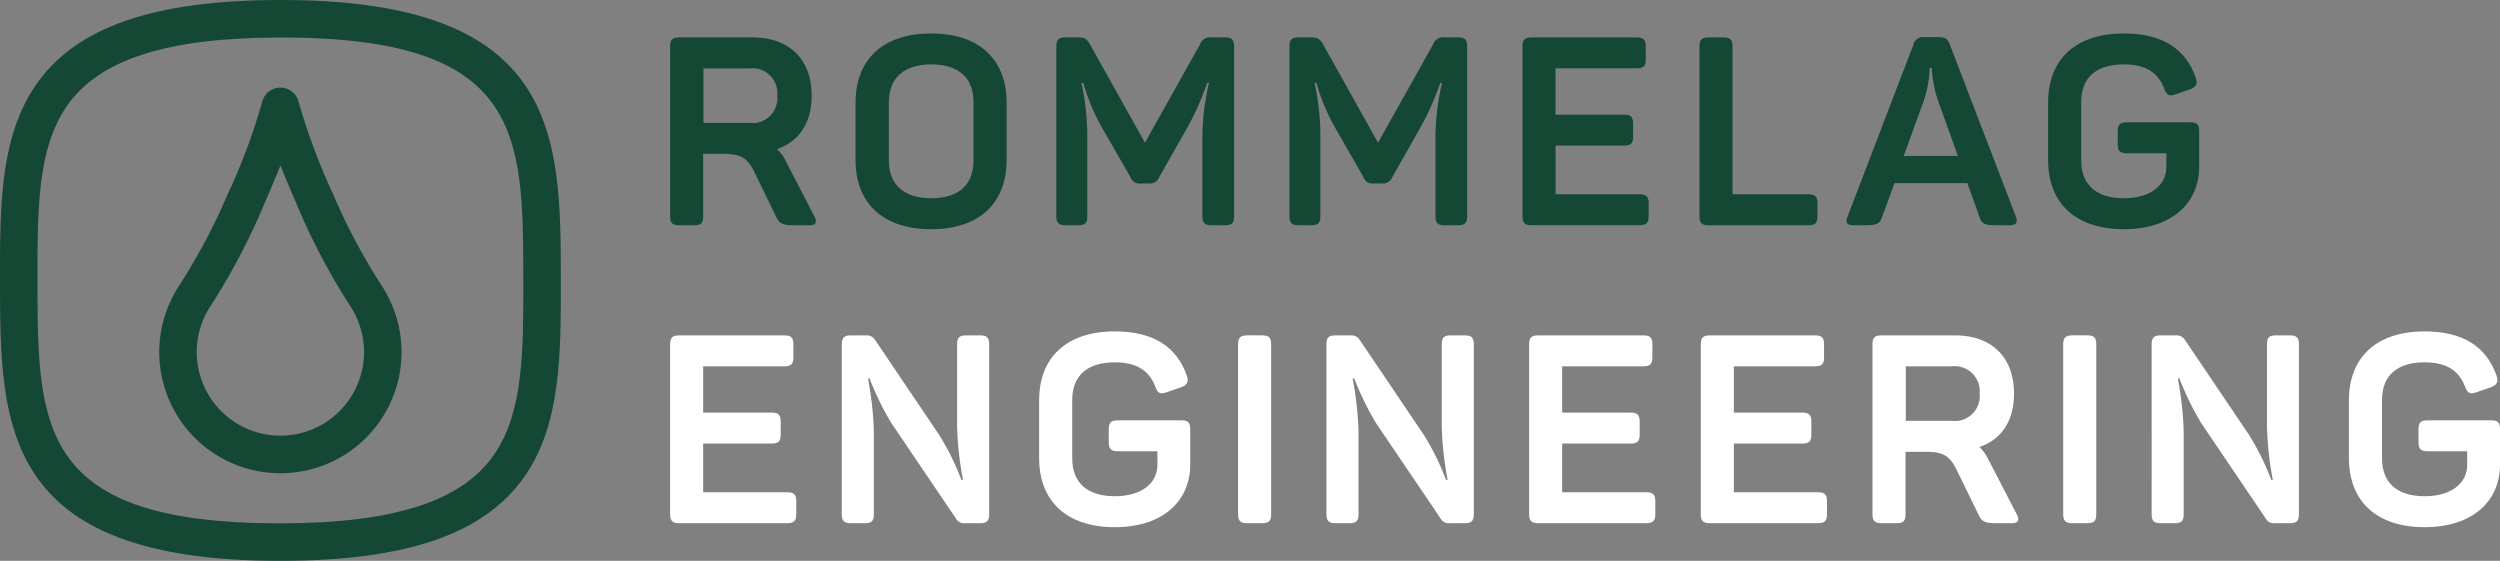
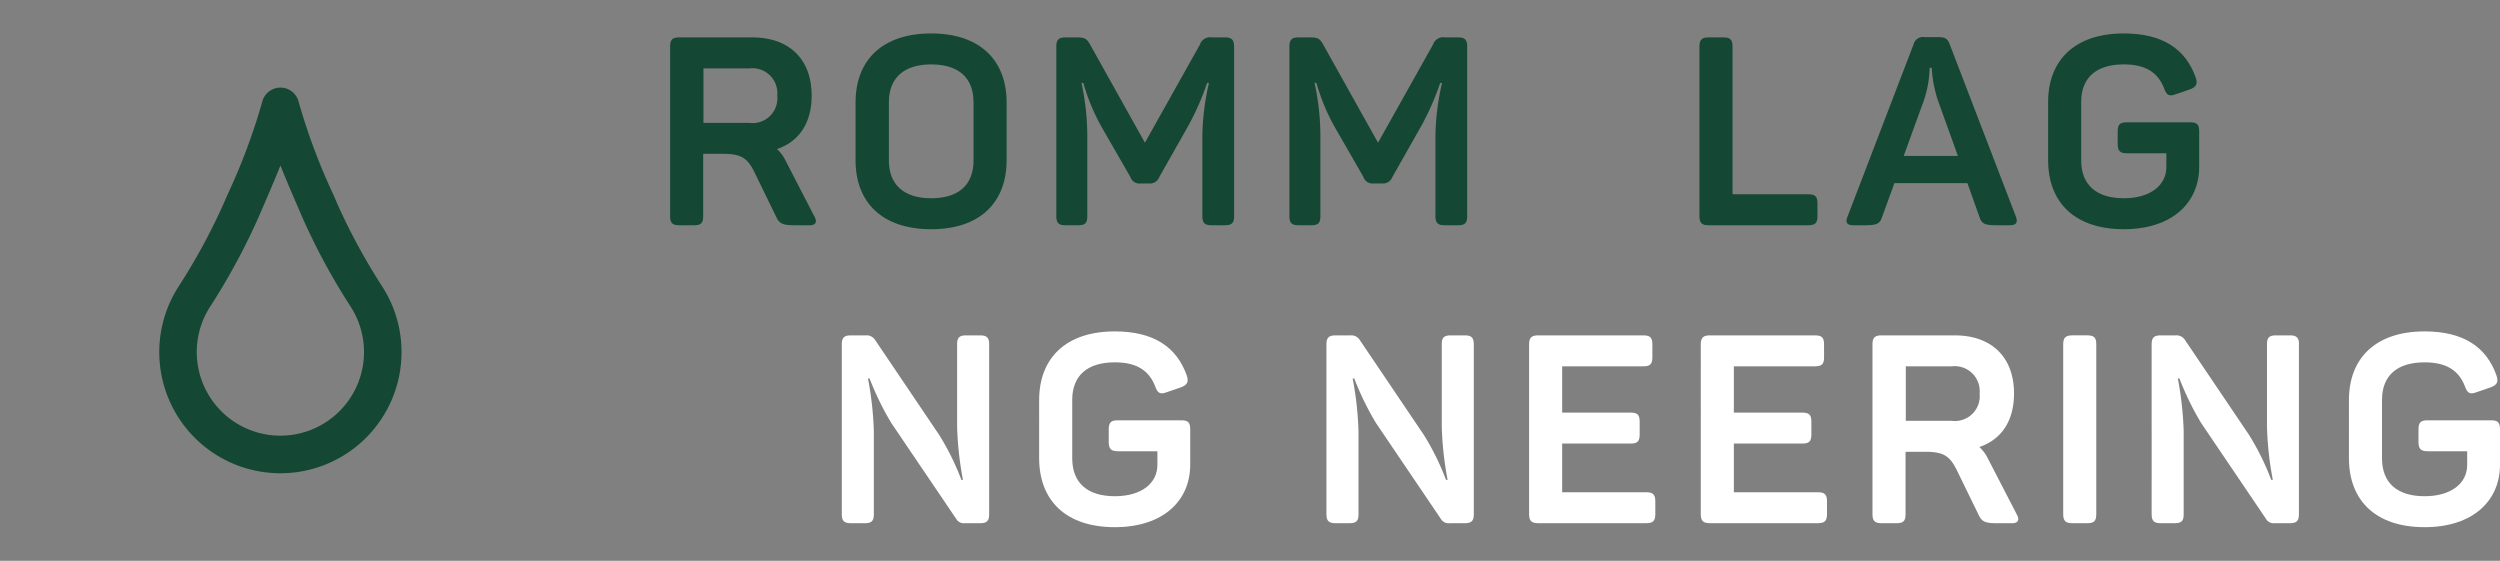
<svg xmlns="http://www.w3.org/2000/svg" width="300" height="67.298" viewBox="0 0 300 67.298">
  <rect x="0" y="0" width="300" height="67.298" fill="#808080" stroke="none" />
  <g id="Gruppe_19588" data-name="Gruppe 19588" transform="translate(-966 -1688.317)">
    <path id="Pfad_21520" data-name="Pfad 21520" d="M84.725,10.767c0,3.3-1.524,5.523-4.159,6.412a4.575,4.575,0,0,1,1.016,1.365l3.461,6.7c.348.6.253,1.079-.54,1.079H82.694c-1.366,0-1.809-.158-2.192-.951l-2.633-5.4c-.856-1.746-1.622-2.222-3.81-2.222H71.709v7.492c0,.794-.253,1.079-1.079,1.079H68.821c-.794,0-1.08-.285-1.08-1.079V4.862c0-.794.286-1.08,1.08-1.08h8.793c4.414,0,7.112,2.6,7.112,6.985M77.265,7.5H71.743v6.54h5.522A2.979,2.979,0,0,0,80.6,10.767,2.993,2.993,0,0,0,77.265,7.5" transform="translate(978.672 1689.025)" fill="#144734" />
    <path id="Pfad_21521" data-name="Pfad 21521" d="M95.568,3.381c5.808,0,9.048,3.174,9.048,8.286v6.921c0,5.111-3.239,8.286-9.048,8.286-5.842,0-9.079-3.174-9.079-8.286V11.667c0-5.111,3.237-8.286,9.079-8.286m0,3.714c-3.238,0-5.081,1.587-5.081,4.539v6.985c0,2.952,1.842,4.539,5.081,4.539,3.268,0,5.079-1.587,5.079-4.539V11.635c0-2.952-1.811-4.539-5.079-4.539" transform="translate(982.178 1688.95)" fill="#144734" />
    <path id="Pfad_21522" data-name="Pfad 21522" d="M128.119,4.861V25.241c0,.794-.286,1.08-1.079,1.08h-1.651c-.793,0-1.079-.286-1.079-1.08V15.559a29.62,29.62,0,0,1,.793-6.318h-.222a31.825,31.825,0,0,1-2.635,5.809l-3.11,5.491a1.178,1.178,0,0,1-1.238.763h-.983a1.131,1.131,0,0,1-1.24-.763L112.5,15.02a24.4,24.4,0,0,1-2.476-5.779H109.8a29.925,29.925,0,0,1,.7,6.35v9.65c0,.794-.254,1.08-1.08,1.08h-1.555c-.794,0-1.08-.286-1.08-1.08V4.861c0-.794.286-1.08,1.08-1.08h1.429c.888,0,1.142.159,1.523.826l6.6,11.809,6.6-11.777a1.273,1.273,0,0,1,1.429-.858h1.587c.793,0,1.079.286,1.079,1.08" transform="translate(985.975 1689.025)" fill="#144734" />
    <path id="Pfad_21523" data-name="Pfad 21523" d="M151.679,4.861V25.241c0,.794-.285,1.08-1.078,1.08h-1.652c-.793,0-1.078-.286-1.078-1.08V15.559a29.544,29.544,0,0,1,.793-6.318h-.222a31.823,31.823,0,0,1-2.635,5.809l-3.11,5.491a1.179,1.179,0,0,1-1.238.763h-.984a1.129,1.129,0,0,1-1.239-.763l-3.173-5.522a24.4,24.4,0,0,1-2.476-5.779h-.224a29.857,29.857,0,0,1,.7,6.35v9.65c0,.794-.255,1.08-1.081,1.08h-1.554c-.794,0-1.08-.286-1.08-1.08V4.861c0-.794.286-1.08,1.08-1.08h1.429c.887,0,1.142.159,1.523.826l6.6,11.809,6.6-11.777a1.271,1.271,0,0,1,1.428-.858H150.6c.793,0,1.078.286,1.078,1.08" transform="translate(990.383 1689.025)" fill="#144734" />
-     <path id="Pfad_21524" data-name="Pfad 21524" d="M168.7,4.861V6.416c0,.794-.255,1.079-1.078,1.079h-9.748v5.555H166.1c.826,0,1.081.286,1.081,1.08v1.555c0,.794-.255,1.08-1.081,1.08h-8.222v5.84H167.97c.8,0,1.081.286,1.081,1.079v1.555c0,.794-.286,1.08-1.081,1.08H154.987c-.8,0-1.081-.286-1.081-1.08V4.861c0-.794.286-1.08,1.081-1.08h12.636c.823,0,1.078.286,1.078,1.08" transform="translate(994.79 1689.025)" fill="#144734" />
    <path id="Pfad_21525" data-name="Pfad 21525" d="M175.766,4.861V22.607h9.109c.826,0,1.083.286,1.083,1.079v1.555c0,.794-.256,1.08-1.083,1.08h-12c-.793,0-1.078-.286-1.078-1.08V4.861c0-.794.285-1.08,1.078-1.08h1.811c.824,0,1.079.286,1.079,1.08" transform="translate(998.137 1689.025)" fill="#144734" />
    <path id="Pfad_21526" data-name="Pfad 21526" d="M206.254,26.326H204.6c-1.333,0-1.714-.19-1.968-.951l-1.46-4.1h-8.762l-1.493,4.1c-.254.761-.635.951-1.968.951h-1.459c-.8,0-.986-.349-.7-1.046L194.7,4.644a1.16,1.16,0,0,1,1.333-.888h1.682c.731,0,1.078.158,1.333.856l7.938,20.668c.254.7.063,1.046-.731,1.046M197.62,11.31a14.971,14.971,0,0,1-.73-3.873h-.253a13.133,13.133,0,0,1-.667,3.843l-2.444,6.729h6.507Z" transform="translate(1000.918 1689.02)" fill="#144734" />
    <path id="Pfad_21527" data-name="Pfad 21527" d="M225.172,15.126V19.38c0,4.317-3.239,7.492-9.047,7.492-5.842,0-9.08-3.174-9.08-8.286V11.634c0-5.079,3.238-8.254,9.08-8.254,4.665,0,7.426,1.873,8.633,5.3.254.762.064,1.111-.666,1.4l-1.745.6c-.762.286-1.081.127-1.366-.666-.731-1.937-2.222-2.921-4.856-2.921-3.3,0-5.112,1.587-5.112,4.508v7.016c0,2.952,1.84,4.539,5.112,4.539,3.236,0,5.11-1.587,5.11-3.746v-1.65h-4.764c-.793,0-1.078-.286-1.078-1.111V15.126c0-.825.285-1.079,1.078-1.079h7.621c.825,0,1.079.254,1.079,1.079" transform="translate(1004.73 1688.95)" fill="#144734" />
-     <path id="Pfad_21528" data-name="Pfad 21528" d="M82.535,34.982v1.556c0,.792-.255,1.078-1.079,1.078H71.709v5.555h8.222c.826,0,1.08.286,1.08,1.08v1.555c0,.793-.254,1.08-1.08,1.08H71.709v5.84H81.8c.8,0,1.08.285,1.08,1.078v1.556c0,.8-.285,1.08-1.08,1.08H68.821c-.794,0-1.079-.285-1.079-1.08V34.982c0-.794.285-1.079,1.079-1.079H81.456c.824,0,1.079.285,1.079,1.079" transform="translate(978.672 1694.659)" fill="#fff" />
    <path id="Pfad_21529" data-name="Pfad 21529" d="M102.781,34.982V55.361c0,.8-.285,1.08-1.081,1.08H99.893a1.068,1.068,0,0,1-1.08-.539L91.033,44.408a34.133,34.133,0,0,1-2.6-5.331h-.191a39.865,39.865,0,0,1,.7,6.316v9.968c0,.8-.254,1.08-1.078,1.08H86.177c-.794,0-1.08-.285-1.08-1.08V34.982c0-.794.286-1.079,1.08-1.079h1.81a1.188,1.188,0,0,1,1.077.507l7.715,11.429a30.919,30.919,0,0,1,2.669,5.4h.189a39.485,39.485,0,0,1-.7-6.413V34.982c0-.794.255-1.079,1.079-1.079H101.7c.8,0,1.081.285,1.081,1.079" transform="translate(981.918 1694.659)" fill="#fff" />
    <path id="Pfad_21530" data-name="Pfad 21530" d="M123.176,45.247V49.5c0,4.319-3.238,7.494-9.049,7.494-5.841,0-9.079-3.175-9.079-8.287V41.755c0-5.079,3.237-8.254,9.079-8.254,4.669,0,7.43,1.874,8.637,5.3.253.762.062,1.112-.667,1.4l-1.746.6c-.763.286-1.079.127-1.364-.667-.731-1.935-2.225-2.921-4.86-2.921-3.3,0-5.11,1.588-5.11,4.508v7.016c0,2.953,1.842,4.542,5.11,4.542,3.241,0,5.111-1.588,5.111-3.748v-1.65h-4.761c-.793,0-1.078-.285-1.078-1.112V45.247c0-.825.285-1.078,1.078-1.078h7.62c.824,0,1.079.253,1.079,1.078" transform="translate(985.65 1694.584)" fill="#fff" />
-     <path id="Pfad_21531" data-name="Pfad 21531" d="M126.238,33.9h1.81c.825,0,1.078.285,1.078,1.079V55.361c0,.8-.253,1.08-1.078,1.08h-1.81c-.794,0-1.08-.285-1.08-1.08V34.982c0-.794.286-1.079,1.08-1.079" transform="translate(989.411 1694.659)" fill="#fff" />
    <path id="Pfad_21532" data-name="Pfad 21532" d="M151.774,34.982V55.361c0,.8-.285,1.08-1.08,1.08h-1.81a1.067,1.067,0,0,1-1.078-.539l-7.779-11.494a34.541,34.541,0,0,1-2.6-5.331h-.19a39.864,39.864,0,0,1,.7,6.316v9.968c0,.8-.254,1.08-1.078,1.08H135.17c-.794,0-1.08-.285-1.08-1.08V34.982c0-.794.286-1.079,1.08-1.079h1.809a1.188,1.188,0,0,1,1.078.507l7.716,11.429a30.64,30.64,0,0,1,2.666,5.4h.191a39.486,39.486,0,0,1-.7-6.413V34.982c0-.794.254-1.079,1.078-1.079h1.683c.8,0,1.08.285,1.08,1.079" transform="translate(991.083 1694.659)" fill="#fff" />
    <path id="Pfad_21533" data-name="Pfad 21533" d="M169.369,34.982v1.556c0,.792-.253,1.078-1.078,1.078h-9.747v5.555h8.224c.825,0,1.077.286,1.077,1.08v1.555c0,.793-.252,1.08-1.077,1.08h-8.224v5.84h10.1c.793,0,1.079.285,1.079,1.078v1.556c0,.8-.286,1.08-1.079,1.08H155.655c-.793,0-1.078-.285-1.078-1.08V34.982c0-.794.285-1.079,1.078-1.079h12.636c.825,0,1.078.285,1.078,1.079" transform="translate(994.915 1694.659)" fill="#fff" />
    <path id="Pfad_21534" data-name="Pfad 21534" d="M186.725,34.982v1.556c0,.792-.254,1.078-1.079,1.078H175.9v5.555h8.222c.825,0,1.079.286,1.079,1.08v1.555c0,.793-.254,1.08-1.079,1.08H175.9v5.84H186c.793,0,1.078.285,1.078,1.078v1.556c0,.8-.285,1.08-1.078,1.08H173.011c-.793,0-1.079-.285-1.079-1.08V34.982c0-.794.286-1.079,1.079-1.079h12.635c.825,0,1.079.285,1.079,1.079" transform="translate(998.162 1694.659)" fill="#fff" />
    <path id="Pfad_21535" data-name="Pfad 21535" d="M206.273,40.886c0,3.3-1.524,5.523-4.159,6.412a4.648,4.648,0,0,1,1.015,1.365l3.462,6.7c.349.6.254,1.08-.541,1.08H204.24c-1.364,0-1.809-.157-2.189-.951l-2.635-5.4c-.858-1.745-1.619-2.221-3.809-2.221h-2.35v7.49c0,.8-.254,1.08-1.078,1.08h-1.811c-.793,0-1.078-.285-1.078-1.08V34.982c0-.794.285-1.079,1.078-1.079h8.794c4.413,0,7.113,2.6,7.113,6.983m-7.461-3.27h-5.526v6.541h5.526a2.981,2.981,0,0,0,3.333-3.27,3,3,0,0,0-3.333-3.27" transform="translate(1001.408 1694.659)" fill="#fff" />
    <path id="Pfad_21536" data-name="Pfad 21536" d="M209.648,33.9h1.811c.825,0,1.079.285,1.079,1.079V55.361c0,.8-.254,1.08-1.079,1.08h-1.811c-.792,0-1.078-.285-1.078-1.08V34.982c0-.794.286-1.079,1.078-1.079" transform="translate(1005.015 1694.659)" fill="#fff" />
    <path id="Pfad_21537" data-name="Pfad 21537" d="M235.184,34.982V55.361c0,.8-.286,1.08-1.079,1.08H232.3a1.071,1.071,0,0,1-1.08-.539l-7.776-11.494a35.018,35.018,0,0,1-2.6-5.331h-.19a39.671,39.671,0,0,1,.7,6.316v9.968c0,.8-.255,1.08-1.081,1.08h-1.682c-.793,0-1.079-.285-1.079-1.08V34.982c0-.794.286-1.079,1.079-1.079h1.811a1.193,1.193,0,0,1,1.078.507l7.715,11.429a30.691,30.691,0,0,1,2.665,5.4h.192a39.42,39.42,0,0,1-.7-6.413V34.982c0-.794.254-1.079,1.079-1.079h1.683c.793,0,1.079.285,1.079,1.079" transform="translate(1006.686 1694.659)" fill="#fff" />
    <path id="Pfad_21538" data-name="Pfad 21538" d="M255.582,45.247V49.5c0,4.319-3.241,7.494-9.049,7.494-5.843,0-9.079-3.175-9.079-8.287V41.755c0-5.079,3.236-8.254,9.079-8.254,4.666,0,7.427,1.874,8.632,5.3.256.762.066,1.112-.665,1.4l-1.745.6c-.762.286-1.08.127-1.366-.667-.731-1.935-2.22-2.921-4.856-2.921-3.3,0-5.111,1.588-5.111,4.508v7.016c0,2.953,1.84,4.542,5.111,4.542,3.237,0,5.111-1.588,5.111-3.748v-1.65H246.88c-.793,0-1.079-.285-1.079-1.112V45.247c0-.825.286-1.078,1.079-1.078h7.62c.826,0,1.081.253,1.081,1.078" transform="translate(1010.418 1694.584)" fill="#fff" />
-     <path id="Pfad_21539" data-name="Pfad 21539" d="M33.557,67.3C.042,67.3.023,50.975,0,33.691-.011,24.834-.02,16.469,4.3,10.205,9.08,3.262,18.393.018,33.61,0h.135C67.259,0,67.279,16.324,67.3,33.6,67.31,42.466,67.321,50.83,63,57.1c-4.783,6.941-14.1,10.185-29.312,10.2Zm.189-62.8h-.129C20.01,4.517,11.872,7.139,8,12.757,4.482,17.866,4.491,25.2,4.5,33.685,4.522,51.217,4.536,62.8,33.557,62.8h.129c13.6-.015,21.743-2.639,25.612-8.255,3.521-5.108,3.511-12.44,3.5-20.93C62.779,16.081,62.765,4.5,33.746,4.5" transform="translate(966 1688.317)" fill="#144734" />
    <path id="Pfad_21540" data-name="Pfad 21540" d="M30.639,55.133A14.534,14.534,0,0,1,18.509,32.587a74.088,74.088,0,0,0,5.331-9.849l.394-.915a74.19,74.19,0,0,0,4.216-11.241,2.25,2.25,0,0,1,4.2-.486,2.333,2.333,0,0,1,.18.493A74.088,74.088,0,0,0,37.038,21.8l.4.941a73.738,73.738,0,0,0,5.394,9.944q.021.032.043.068A14.538,14.538,0,0,1,30.639,55.133m0-36.929c-.684,1.711-1.457,3.5-2.276,5.4l-.4.92a78.424,78.424,0,0,1-5.682,10.5,10.036,10.036,0,1,0,16.772.1c-.024-.037-.045-.072-.065-.107a77.589,77.589,0,0,1-5.68-10.5l-.406-.941c-.816-1.891-1.585-3.674-2.266-5.379" transform="translate(969.012 1689.974)" fill="#144734" />
  </g>
</svg>